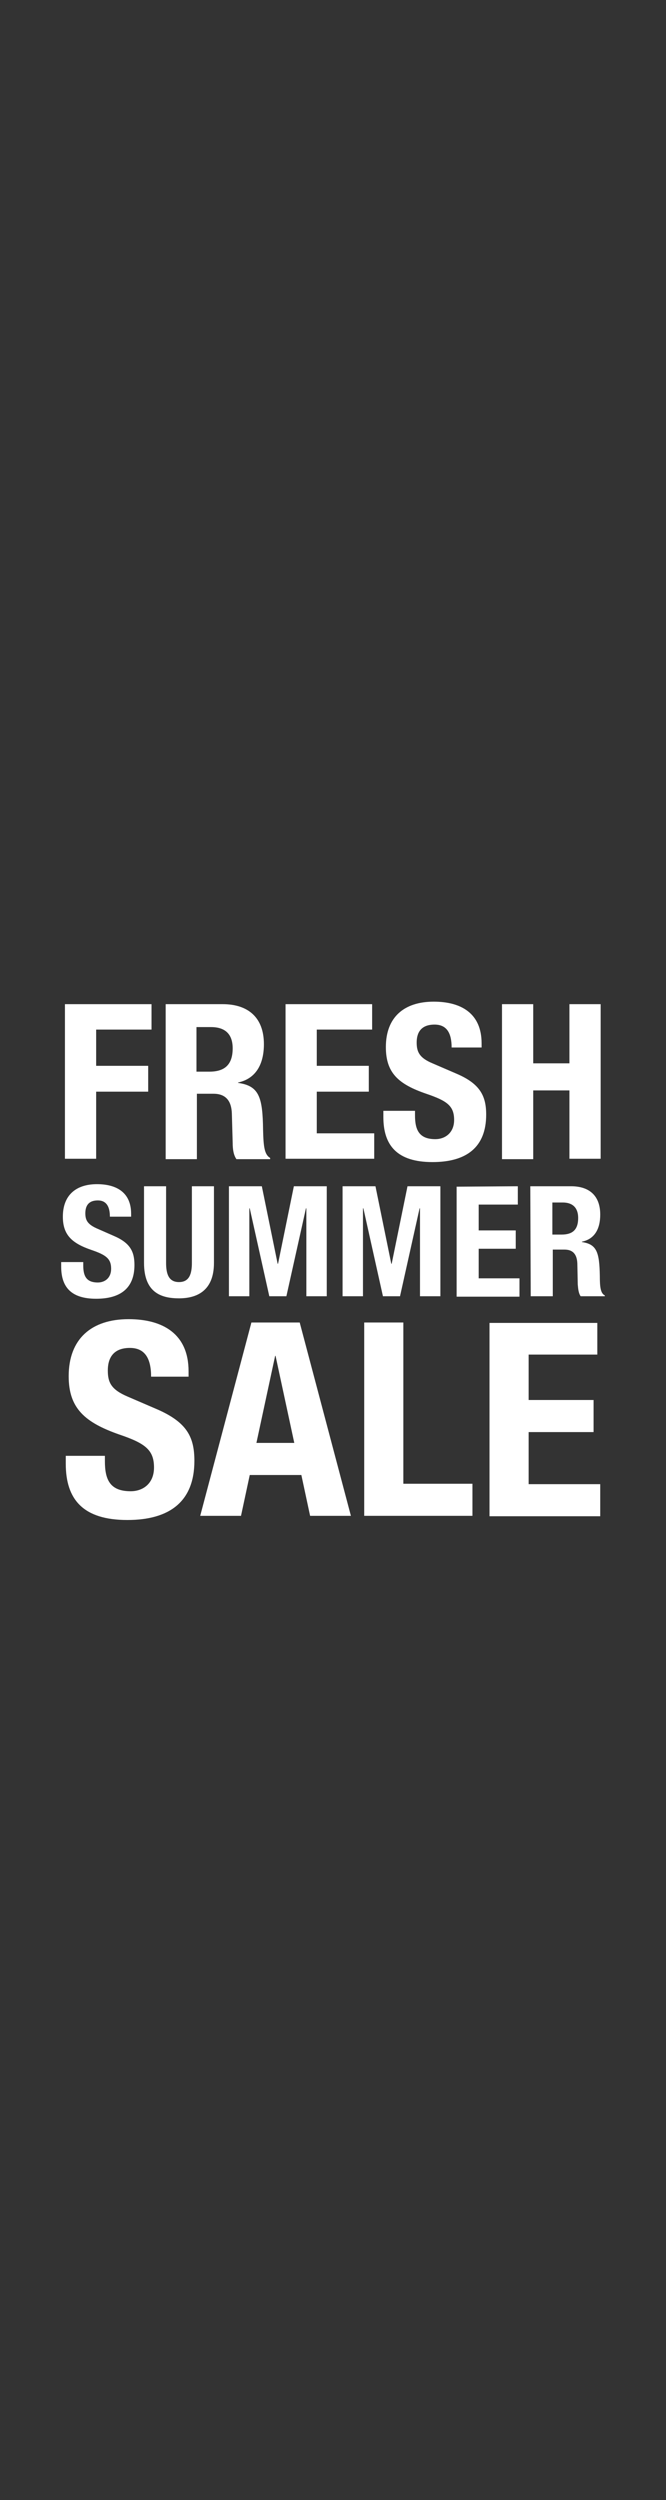
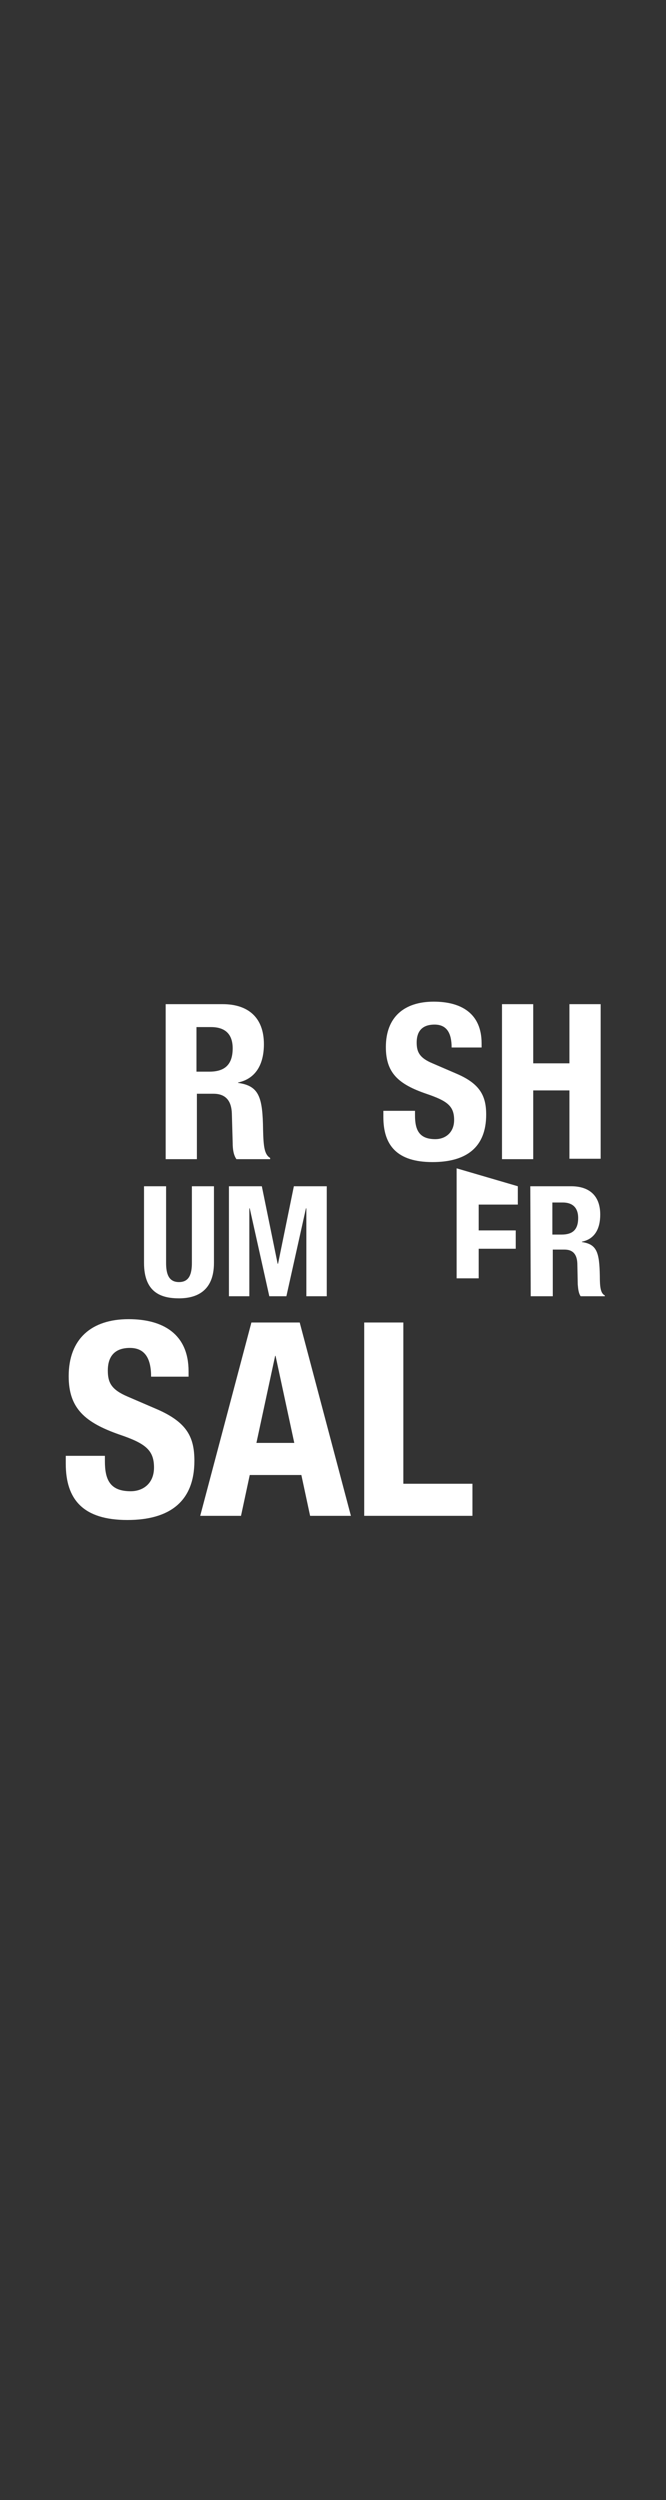
<svg xmlns="http://www.w3.org/2000/svg" version="1.1" id="Layer_1" x="0px" y="0px" viewBox="0 0 160 600" style="enable-background:new 0 0 160 600;" xml:space="preserve">
  <rect x="0" y="0" width="160" height="600" fill="#333333" stroke="none" />
  <style type="text/css">
	.st0{fill:#FFFFFF;}
</style>
  <g>
-     <path class="st0" d="M15.7,241h20.7v6.1H23.1v8.7h12.5v6.2H23.1v16.1h-7.5V241H15.7z" />
    <path class="st0" d="M39.7,241h13.8c6.1,0,9.9,3.2,9.9,9.6c0,4.9-2,8.3-6.2,9.2v0.1c5.1,0.7,5.9,3.5,6,11.3   c0.1,3.9,0.3,5.9,1.7,6.7v0.3h-8.1c-0.7-1-0.9-2.4-0.9-3.9l-0.2-7.1c-0.1-2.9-1.4-4.7-4.4-4.7h-4v15.7h-7.5V241H39.7z M47.2,257.2   h3.1c3.6,0,5.6-1.6,5.6-5.6c0-3.4-1.8-5.1-5.2-5.1h-3.5V257.2z" />
-     <path class="st0" d="M89.4,241v6.1H76.1v8.7h12.5v6.2H76.1v10h13.8v6.1H68.6V241H89.4z" />
    <path class="st0" d="M99.7,266.6v1.1c0,3.5,1,5.7,4.9,5.7c2.3,0,4.5-1.5,4.5-4.6c0-3.4-1.7-4.6-6.7-6.3c-6.7-2.3-9.7-5-9.7-11.2   c0-7.2,4.4-10.9,11.5-10.9c6.7,0,11.5,2.9,11.5,10v1h-7.2c0-3.5-1.2-5.5-4.1-5.5c-3.4,0-4.3,2.1-4.3,4.3c0,2.3,0.7,3.7,3.8,5   l5.8,2.5c5.6,2.4,7.1,5.3,7.1,9.8c0,7.9-4.8,11.4-12.9,11.4c-8.5,0-11.8-4-11.8-10.8v-1.5H99.7z" />
    <path class="st0" d="M120.6,241h7.5v14.2h8.7V241h7.5v37.1h-7.5v-16.4h-8.7v16.5h-7.5V241z" />
  </g>
  <g>
-     <path class="st0" d="M20,302.9v0.8c0,2.5,0.7,4.1,3.5,4.1c1.6,0,3.2-1,3.2-3.3c0-2.4-1.2-3.3-4.7-4.5c-4.7-1.6-6.9-3.6-6.9-8   c0-5.1,3.1-7.8,8.2-7.8c4.7,0,8.2,2,8.2,7.1v0.7h-5.1c0-2.5-0.9-3.9-2.9-3.9c-2.4,0-3,1.5-3,3.1s0.5,2.6,2.7,3.6l4.1,1.8   c4,1.7,5,3.8,5,7c0,5.6-3.4,8.1-9.2,8.1c-6,0-8.4-2.8-8.4-7.7v-1.1H20z" />
    <path class="st0" d="M39.9,284.7v18.4c0,2.6,0.6,4.6,3.1,4.6s3.1-2,3.1-4.6v-18.4h5.3v18.4c0,6.7-4.1,8.5-8.4,8.5s-8.4-1.4-8.4-8.5   v-18.4C34.6,284.7,39.9,284.7,39.9,284.7z" />
    <path class="st0" d="M55,284.7h7.9l3.8,18.6h0.1l3.8-18.6h7.9v26.4h-4.9V290h-0.1l-4.7,21.1h-4.1L60,290h-0.1v21.1H55V284.7z" />
-     <path class="st0" d="M82.3,284.7h7.9l3.8,18.6h0.1l3.8-18.6h7.9v26.4h-4.9V290h-0.1l-4.7,21.1H92L87.3,290h-0.1v21.1h-4.9   C82.3,311.1,82.3,284.7,82.3,284.7z" />
-     <path class="st0" d="M124.4,284.7v4.4H115v6.2h8.9v4.4H115v7.1h9.8v4.4h-15.1v-26.4L124.4,284.7L124.4,284.7z" />
+     <path class="st0" d="M124.4,284.7v4.4H115v6.2h8.9v4.4H115v7.1h9.8h-15.1v-26.4L124.4,284.7L124.4,284.7z" />
    <path class="st0" d="M127.4,284.7h9.8c4.4,0,7,2.3,7,6.8c0,3.5-1.4,5.9-4.4,6.5v0.1c3.6,0.5,4.2,2.5,4.3,8.1c0,2.8,0.2,4.2,1.2,4.7   v0.2h-5.8c-0.5-0.7-0.6-1.7-0.7-2.8l-0.1-5.1c-0.1-2.1-1-3.3-3.1-3.3h-2.8v11.2h-5.3L127.4,284.7L127.4,284.7z M132.7,296.3h2.2   c2.6,0,4-1.1,4-4c0-2.4-1.3-3.7-3.7-3.7h-2.5V296.3z" />
  </g>
  <g>
    <path class="st0" d="M25.2,349.3v1.4c0,4.4,1.2,7.2,6.2,7.2c2.9,0,5.6-1.8,5.6-5.7c0-4.2-2.1-5.8-8.3-7.9   c-8.3-2.9-12.2-6.3-12.2-14c0-9,5.5-13.7,14.4-13.7c8.3,0,14.4,3.6,14.4,12.5v1.3h-9c0-4.4-1.5-6.9-5.1-6.9c-4.2,0-5.3,2.7-5.3,5.4   c0,2.9,0.8,4.6,4.8,6.3l7.2,3.1c7,3.1,8.8,6.6,8.8,12.3c0,9.8-6,14.2-16.1,14.2c-10.6,0-14.8-4.9-14.8-13.5v-1.9h9.4V349.3z" />
    <path class="st0" d="M60.4,317.4H72l12.3,46.4h-9.8l-2.1-9.8H60l-2.1,9.8h-9.8L60.4,317.4z M61.6,346.3h9.1l-4.5-20.9h-0.1   L61.6,346.3z" />
    <path class="st0" d="M87.5,363.8v-46.4h9.4v38.7h16.6v7.7H87.5L87.5,363.8z" />
-     <path class="st0" d="M143.5,317.4v7.7H127V336h15.6v7.7H127v12.5h17.2v7.7h-26.6v-46.4h25.9V317.4z" />
  </g>
</svg>